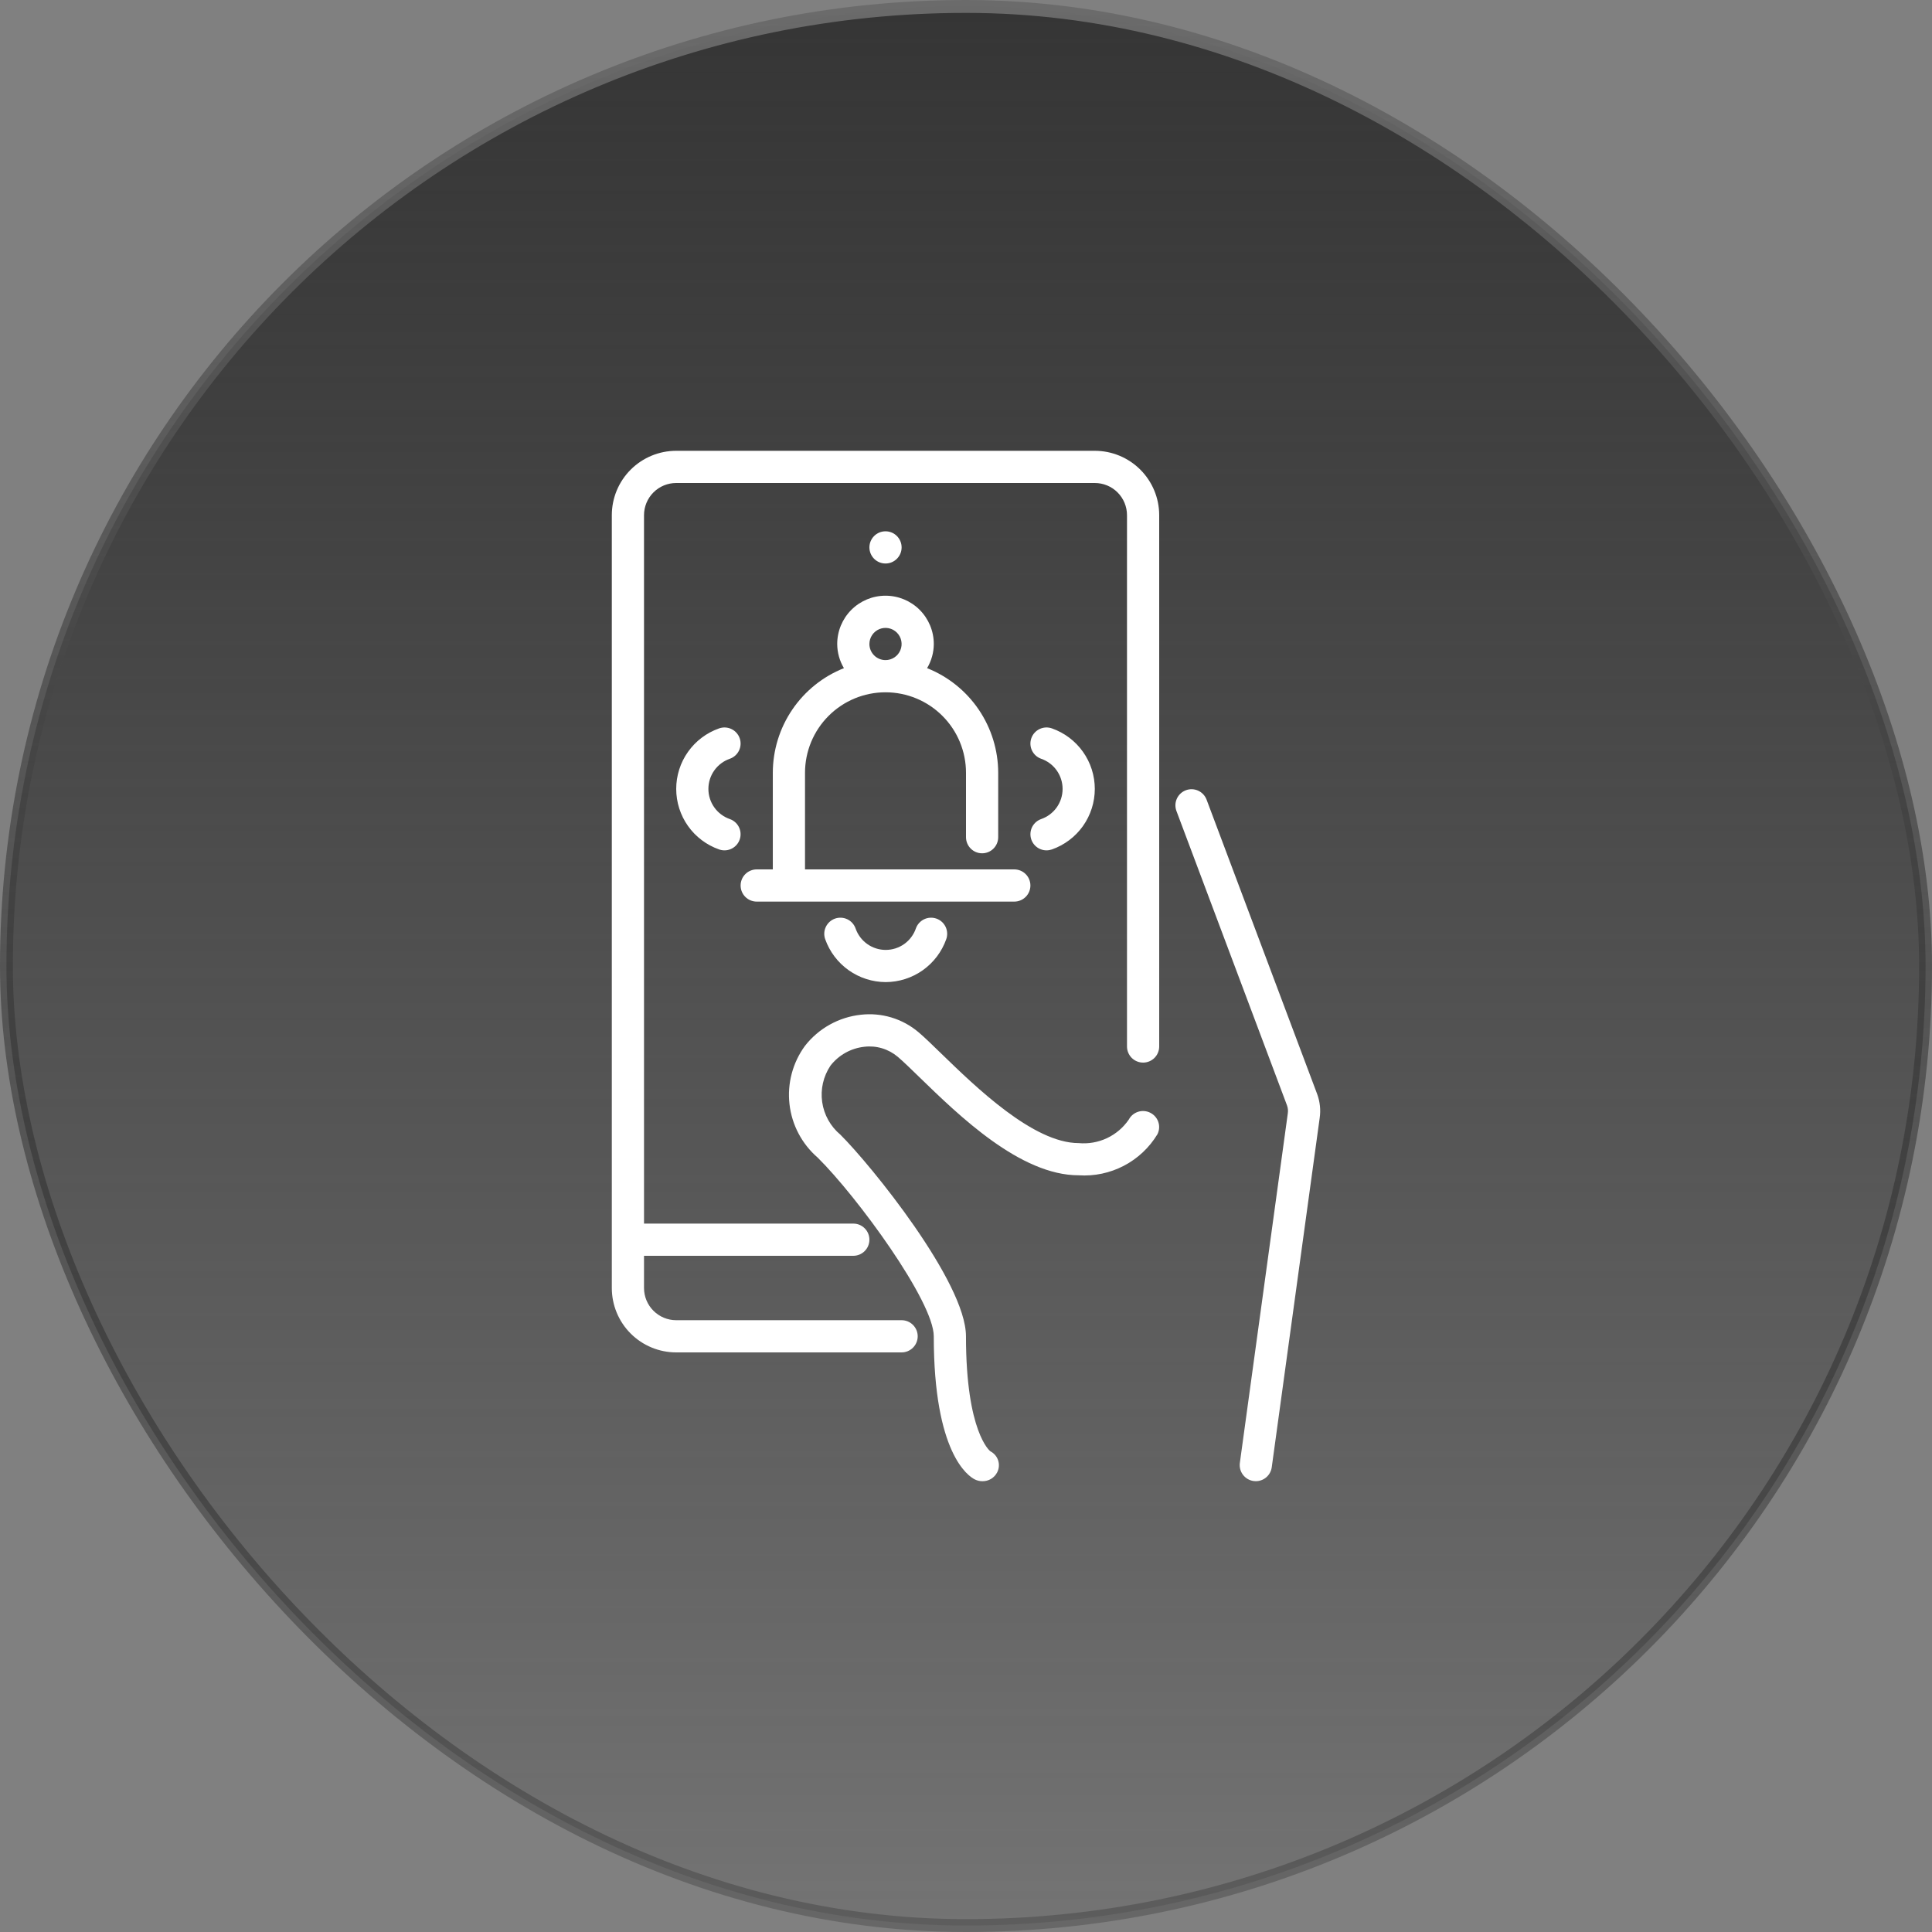
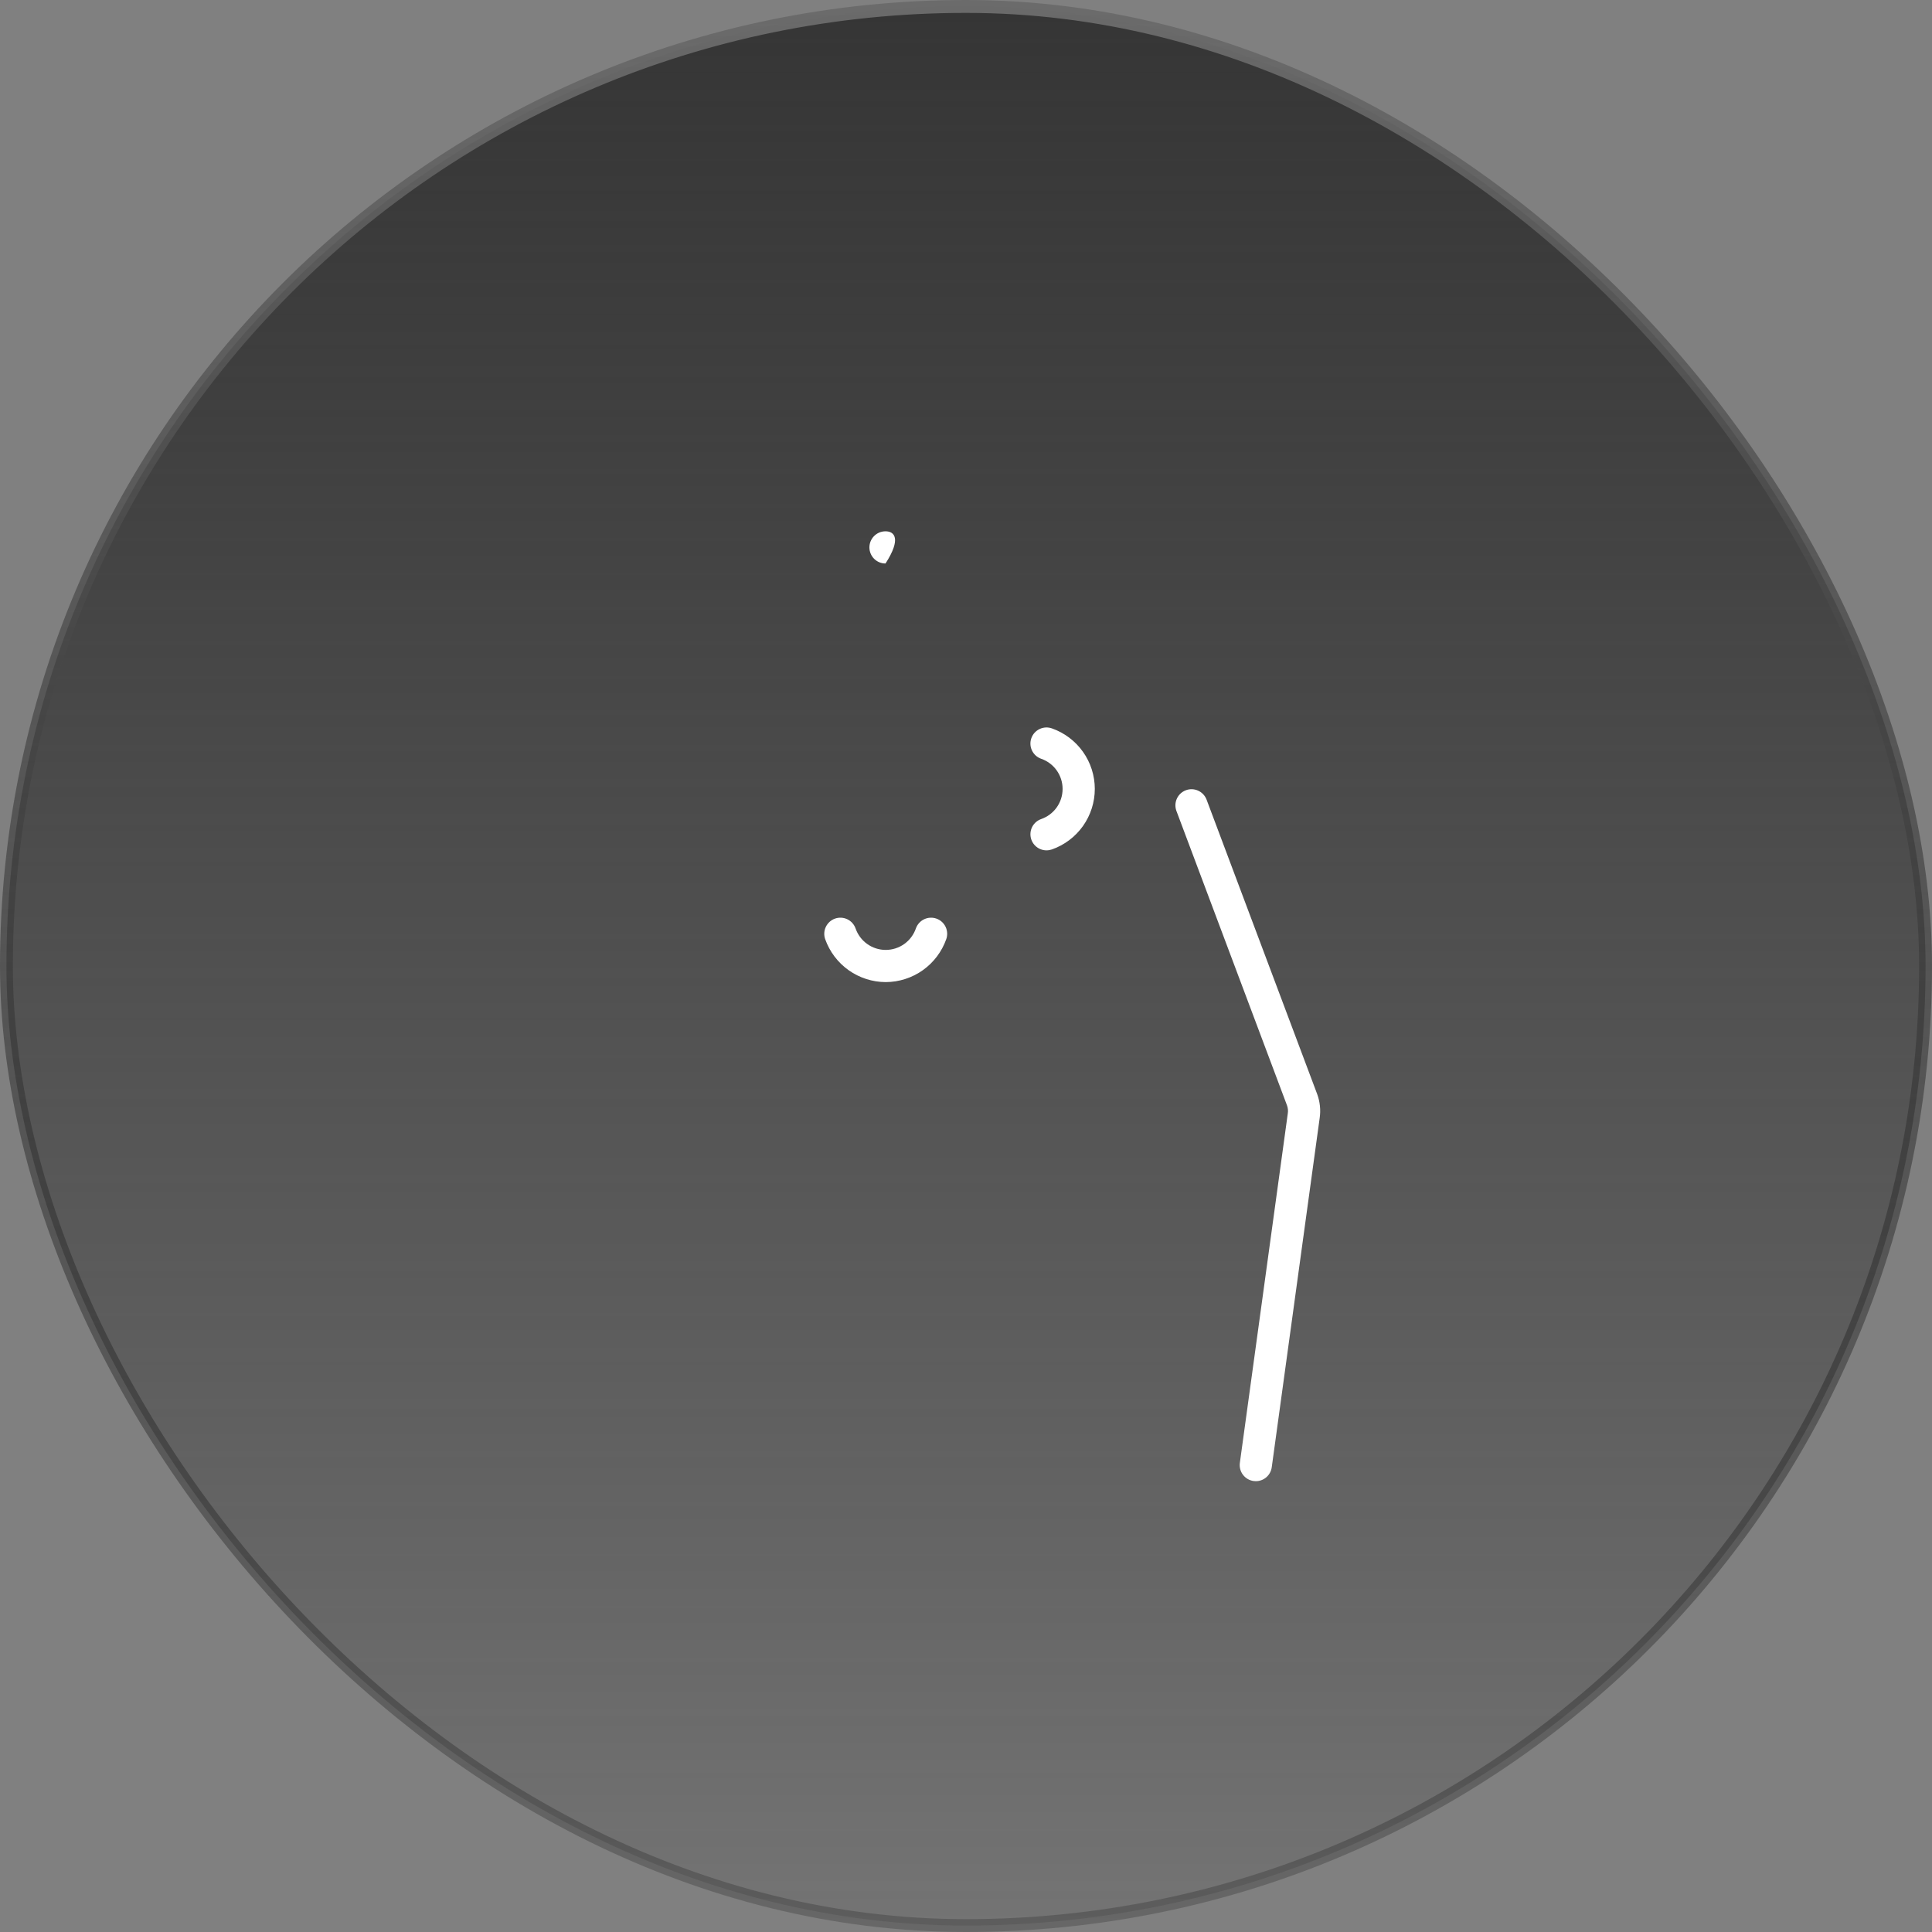
<svg xmlns="http://www.w3.org/2000/svg" width="150" height="150" viewBox="0 0 150 150" fill="none">
  <rect x="0" y="0" width="150" height="150" fill="#808080" stroke="none" />
  <rect x="0.5" y="0.5" width="149" height="149" rx="74.5" fill="url(#paint0_linear_126_1975)" />
  <rect x="0.5" y="0.5" width="149" height="149" rx="74.5" stroke="url(#paint1_linear_126_1975)" />
  <path d="M97.501 114.998C97.444 114.998 97.386 114.994 97.329 114.986C97.001 114.941 96.705 114.767 96.505 114.503C96.304 114.239 96.217 113.907 96.262 113.578L99.983 86.454C100.018 86.238 99.996 86.017 99.919 85.812L91.328 62.937C91.221 62.629 91.238 62.29 91.377 61.995C91.516 61.699 91.765 61.469 92.071 61.354C92.377 61.24 92.716 61.25 93.015 61.382C93.313 61.515 93.549 61.759 93.67 62.062L102.262 84.937C102.484 85.536 102.552 86.181 102.458 86.812L98.738 113.918C98.697 114.217 98.549 114.492 98.322 114.69C98.094 114.889 97.803 114.998 97.501 114.998Z" fill="white" />
-   <path d="M85 35H52.501C51.174 35 49.903 35.527 48.965 36.465C48.027 37.402 47.501 38.674 47.501 40V99.999C47.501 101.326 48.027 102.597 48.965 103.535C49.903 104.473 51.174 105 52.501 105H70C70.332 105 70.65 104.868 70.884 104.633C71.119 104.399 71.25 104.081 71.25 103.75C71.25 103.418 71.119 103.1 70.884 102.866C70.65 102.631 70.332 102.5 70 102.5H52.501C51.837 102.5 51.202 102.236 50.733 101.767C50.264 101.298 50.001 100.663 50.001 99.999V97.5H66.25C66.582 97.5 66.9 97.368 67.134 97.133C67.369 96.899 67.5 96.581 67.5 96.25C67.5 95.918 67.369 95.6 67.134 95.366C66.9 95.131 66.582 95 66.25 95H50.001V40C50.001 39.337 50.264 38.701 50.733 38.232C51.202 37.763 51.837 37.5 52.501 37.5H85C85.663 37.5 86.299 37.763 86.768 38.232C87.237 38.701 87.5 39.337 87.5 40V81.25C87.5 81.581 87.632 81.899 87.866 82.134C88.101 82.368 88.419 82.5 88.75 82.5C89.082 82.5 89.4 82.368 89.634 82.134C89.868 81.899 90 81.581 90 81.25V40C90 38.674 89.473 37.402 88.536 36.465C87.598 35.527 86.326 35 85 35Z" fill="white" />
-   <path d="M76.275 115C76.072 115.001 75.871 114.954 75.689 114.864C75.157 114.602 72.498 112.814 72.498 103.75C72.498 101.032 66.53 92.885 63.484 89.875C62.26 88.817 61.478 87.338 61.296 85.73C61.113 84.123 61.542 82.505 62.498 81.2C63.023 80.527 63.678 79.966 64.424 79.551C65.17 79.136 65.992 78.875 66.84 78.784C67.638 78.693 68.446 78.766 69.214 78.998C69.982 79.231 70.695 79.618 71.308 80.136C71.787 80.541 72.395 81.136 73.1 81.819C75.772 84.411 80.237 88.75 83.748 88.75C84.5 88.82 85.257 88.688 85.941 88.367C86.625 88.046 87.211 87.548 87.638 86.925C87.792 86.633 88.055 86.415 88.37 86.316C88.685 86.218 89.026 86.248 89.319 86.4C89.61 86.549 89.831 86.806 89.934 87.117C90.036 87.428 90.011 87.766 89.865 88.059C89.236 89.1 88.332 89.949 87.254 90.511C86.175 91.074 84.962 91.33 83.748 91.25C79.223 91.25 74.492 86.653 71.362 83.612C70.692 82.96 70.125 82.409 69.698 82.047C69.342 81.747 68.928 81.523 68.482 81.389C68.036 81.255 67.567 81.215 67.104 81.271C66.591 81.327 66.094 81.485 65.643 81.736C65.192 81.988 64.796 82.328 64.479 82.735C63.922 83.566 63.692 84.573 63.834 85.563C63.976 86.553 64.479 87.455 65.247 88.096C67.593 90.421 74.998 99.549 74.998 103.75C74.998 111.231 76.873 112.666 76.892 112.681C77.036 112.754 77.164 112.855 77.269 112.978C77.373 113.101 77.452 113.244 77.5 113.398C77.548 113.552 77.565 113.714 77.549 113.875C77.534 114.036 77.486 114.192 77.409 114.334C77.3 114.538 77.136 114.709 76.936 114.827C76.736 114.944 76.507 115.004 76.275 115Z" fill="white" />
  <path d="M68.767 76.25C67.736 76.246 66.732 75.924 65.891 75.329C65.05 74.733 64.413 73.891 64.068 72.92C63.957 72.608 63.974 72.264 64.117 71.964C64.259 71.665 64.514 71.433 64.826 71.322C65.139 71.211 65.483 71.228 65.783 71.37C66.082 71.512 66.313 71.768 66.425 72.08C66.593 72.568 66.909 72.991 67.329 73.291C67.748 73.59 68.251 73.751 68.767 73.751C69.283 73.751 69.786 73.59 70.206 73.291C70.626 72.991 70.942 72.568 71.11 72.08C71.221 71.768 71.452 71.512 71.752 71.37C72.051 71.228 72.395 71.211 72.708 71.322C73.02 71.433 73.276 71.665 73.418 71.964C73.56 72.264 73.577 72.608 73.466 72.92C73.121 73.891 72.484 74.733 71.643 75.329C70.802 75.924 69.798 76.246 68.767 76.25Z" fill="white" />
-   <path d="M78.75 67.5H62.501V60C62.501 58.342 63.159 56.753 64.331 55.581C65.503 54.408 67.093 53.75 68.75 53.75C70.408 53.75 71.998 54.408 73.17 55.581C74.342 56.753 75 58.342 75 60V65C75 65.331 75.132 65.649 75.367 65.884C75.601 66.118 75.919 66.25 76.25 66.25C76.582 66.25 76.9 66.118 77.134 65.884C77.369 65.649 77.5 65.331 77.5 65V60C77.498 58.249 76.97 56.539 75.986 55.09C75.002 53.642 73.606 52.522 71.979 51.875C72.317 51.307 72.497 50.66 72.5 50C72.5 49.005 72.105 48.052 71.402 47.348C70.699 46.645 69.745 46.25 68.75 46.25C67.756 46.25 66.802 46.645 66.099 47.348C65.395 48.052 65.001 49.005 65.001 50C65.004 50.66 65.184 51.307 65.522 51.875C63.895 52.522 62.499 53.642 61.515 55.09C60.53 56.539 60.003 58.249 60.001 60V67.5H58.751C58.419 67.5 58.101 67.632 57.867 67.866C57.632 68.1 57.501 68.418 57.501 68.75C57.501 69.081 57.632 69.399 57.867 69.634C58.101 69.868 58.419 70 58.751 70H78.75C79.082 70 79.4 69.868 79.634 69.634C79.869 69.399 80 69.081 80 68.75C80 68.418 79.869 68.1 79.634 67.866C79.4 67.632 79.082 67.5 78.75 67.5ZM67.5 50C67.5 49.753 67.574 49.511 67.711 49.306C67.849 49.1 68.044 48.94 68.272 48.845C68.501 48.751 68.752 48.726 68.994 48.774C69.237 48.822 69.46 48.941 69.634 49.116C69.809 49.291 69.928 49.514 69.976 49.756C70.025 49.999 70 50.25 69.905 50.478C69.811 50.707 69.65 50.902 69.445 51.039C69.239 51.177 68.998 51.25 68.75 51.25C68.419 51.25 68.101 51.118 67.867 50.884C67.632 50.649 67.5 50.331 67.5 50Z" fill="white" />
  <path d="M81.251 66.021C80.956 66.021 80.671 65.917 80.446 65.727C80.221 65.537 80.07 65.274 80.02 64.984C79.97 64.693 80.024 64.395 80.172 64.14C80.321 63.886 80.555 63.693 80.832 63.594C81.319 63.425 81.742 63.109 82.041 62.689C82.34 62.269 82.5 61.767 82.5 61.251C82.5 60.736 82.34 60.233 82.041 59.813C81.742 59.393 81.319 59.077 80.832 58.909C80.52 58.798 80.264 58.567 80.122 58.267C79.979 57.968 79.962 57.624 80.073 57.312C80.184 56.999 80.414 56.744 80.714 56.601C81.013 56.459 81.357 56.441 81.67 56.552C82.643 56.894 83.486 57.53 84.083 58.372C84.679 59.213 85 60.219 85 61.251C85 62.283 84.679 63.289 84.083 64.131C83.486 64.972 82.643 65.608 81.67 65.95C81.535 65.997 81.393 66.021 81.251 66.021Z" fill="white" />
-   <path d="M56.249 66.021C56.107 66.021 55.965 65.997 55.831 65.95C54.857 65.608 54.014 64.972 53.417 64.131C52.821 63.289 52.501 62.283 52.501 61.251C52.501 60.219 52.821 59.213 53.417 58.372C54.014 57.53 54.857 56.894 55.831 56.552C55.985 56.497 56.149 56.474 56.313 56.482C56.477 56.49 56.638 56.531 56.786 56.601C56.935 56.672 57.068 56.771 57.178 56.893C57.288 57.015 57.373 57.157 57.428 57.312C57.483 57.467 57.506 57.63 57.498 57.794C57.49 57.959 57.449 58.119 57.379 58.267C57.308 58.416 57.209 58.549 57.087 58.659C56.965 58.769 56.823 58.854 56.668 58.909C56.181 59.077 55.758 59.393 55.459 59.813C55.16 60.233 55 60.736 55 61.251C55 61.767 55.16 62.269 55.459 62.689C55.758 63.109 56.181 63.425 56.668 63.594C56.946 63.693 57.179 63.886 57.328 64.14C57.476 64.395 57.53 64.693 57.48 64.984C57.43 65.274 57.279 65.537 57.054 65.727C56.829 65.917 56.544 66.021 56.249 66.021Z" fill="white" />
-   <path d="M68.751 43.75C69.441 43.75 70.001 43.19 70.001 42.5C70.001 41.81 69.441 41.25 68.751 41.25C68.06 41.25 67.501 41.81 67.501 42.5C67.501 43.19 68.06 43.75 68.751 43.75Z" fill="white" />
+   <path d="M68.751 43.75C70.001 41.81 69.441 41.25 68.751 41.25C68.06 41.25 67.501 41.81 67.501 42.5C67.501 43.19 68.06 43.75 68.751 43.75Z" fill="white" />
  <defs>
    <linearGradient id="paint0_linear_126_1975" x1="75" y1="0" x2="75" y2="150" gradientUnits="userSpaceOnUse">
      <stop stop-color="#353535" />
      <stop offset="1" stop-color="#202020" stop-opacity="0.12" />
    </linearGradient>
    <linearGradient id="paint1_linear_126_1975" x1="75" y1="0" x2="75" y2="150" gradientUnits="userSpaceOnUse">
      <stop stop-color="#6B6B6B" />
      <stop offset="1" stop-color="#040404" stop-opacity="0.2" />
    </linearGradient>
  </defs>
</svg>